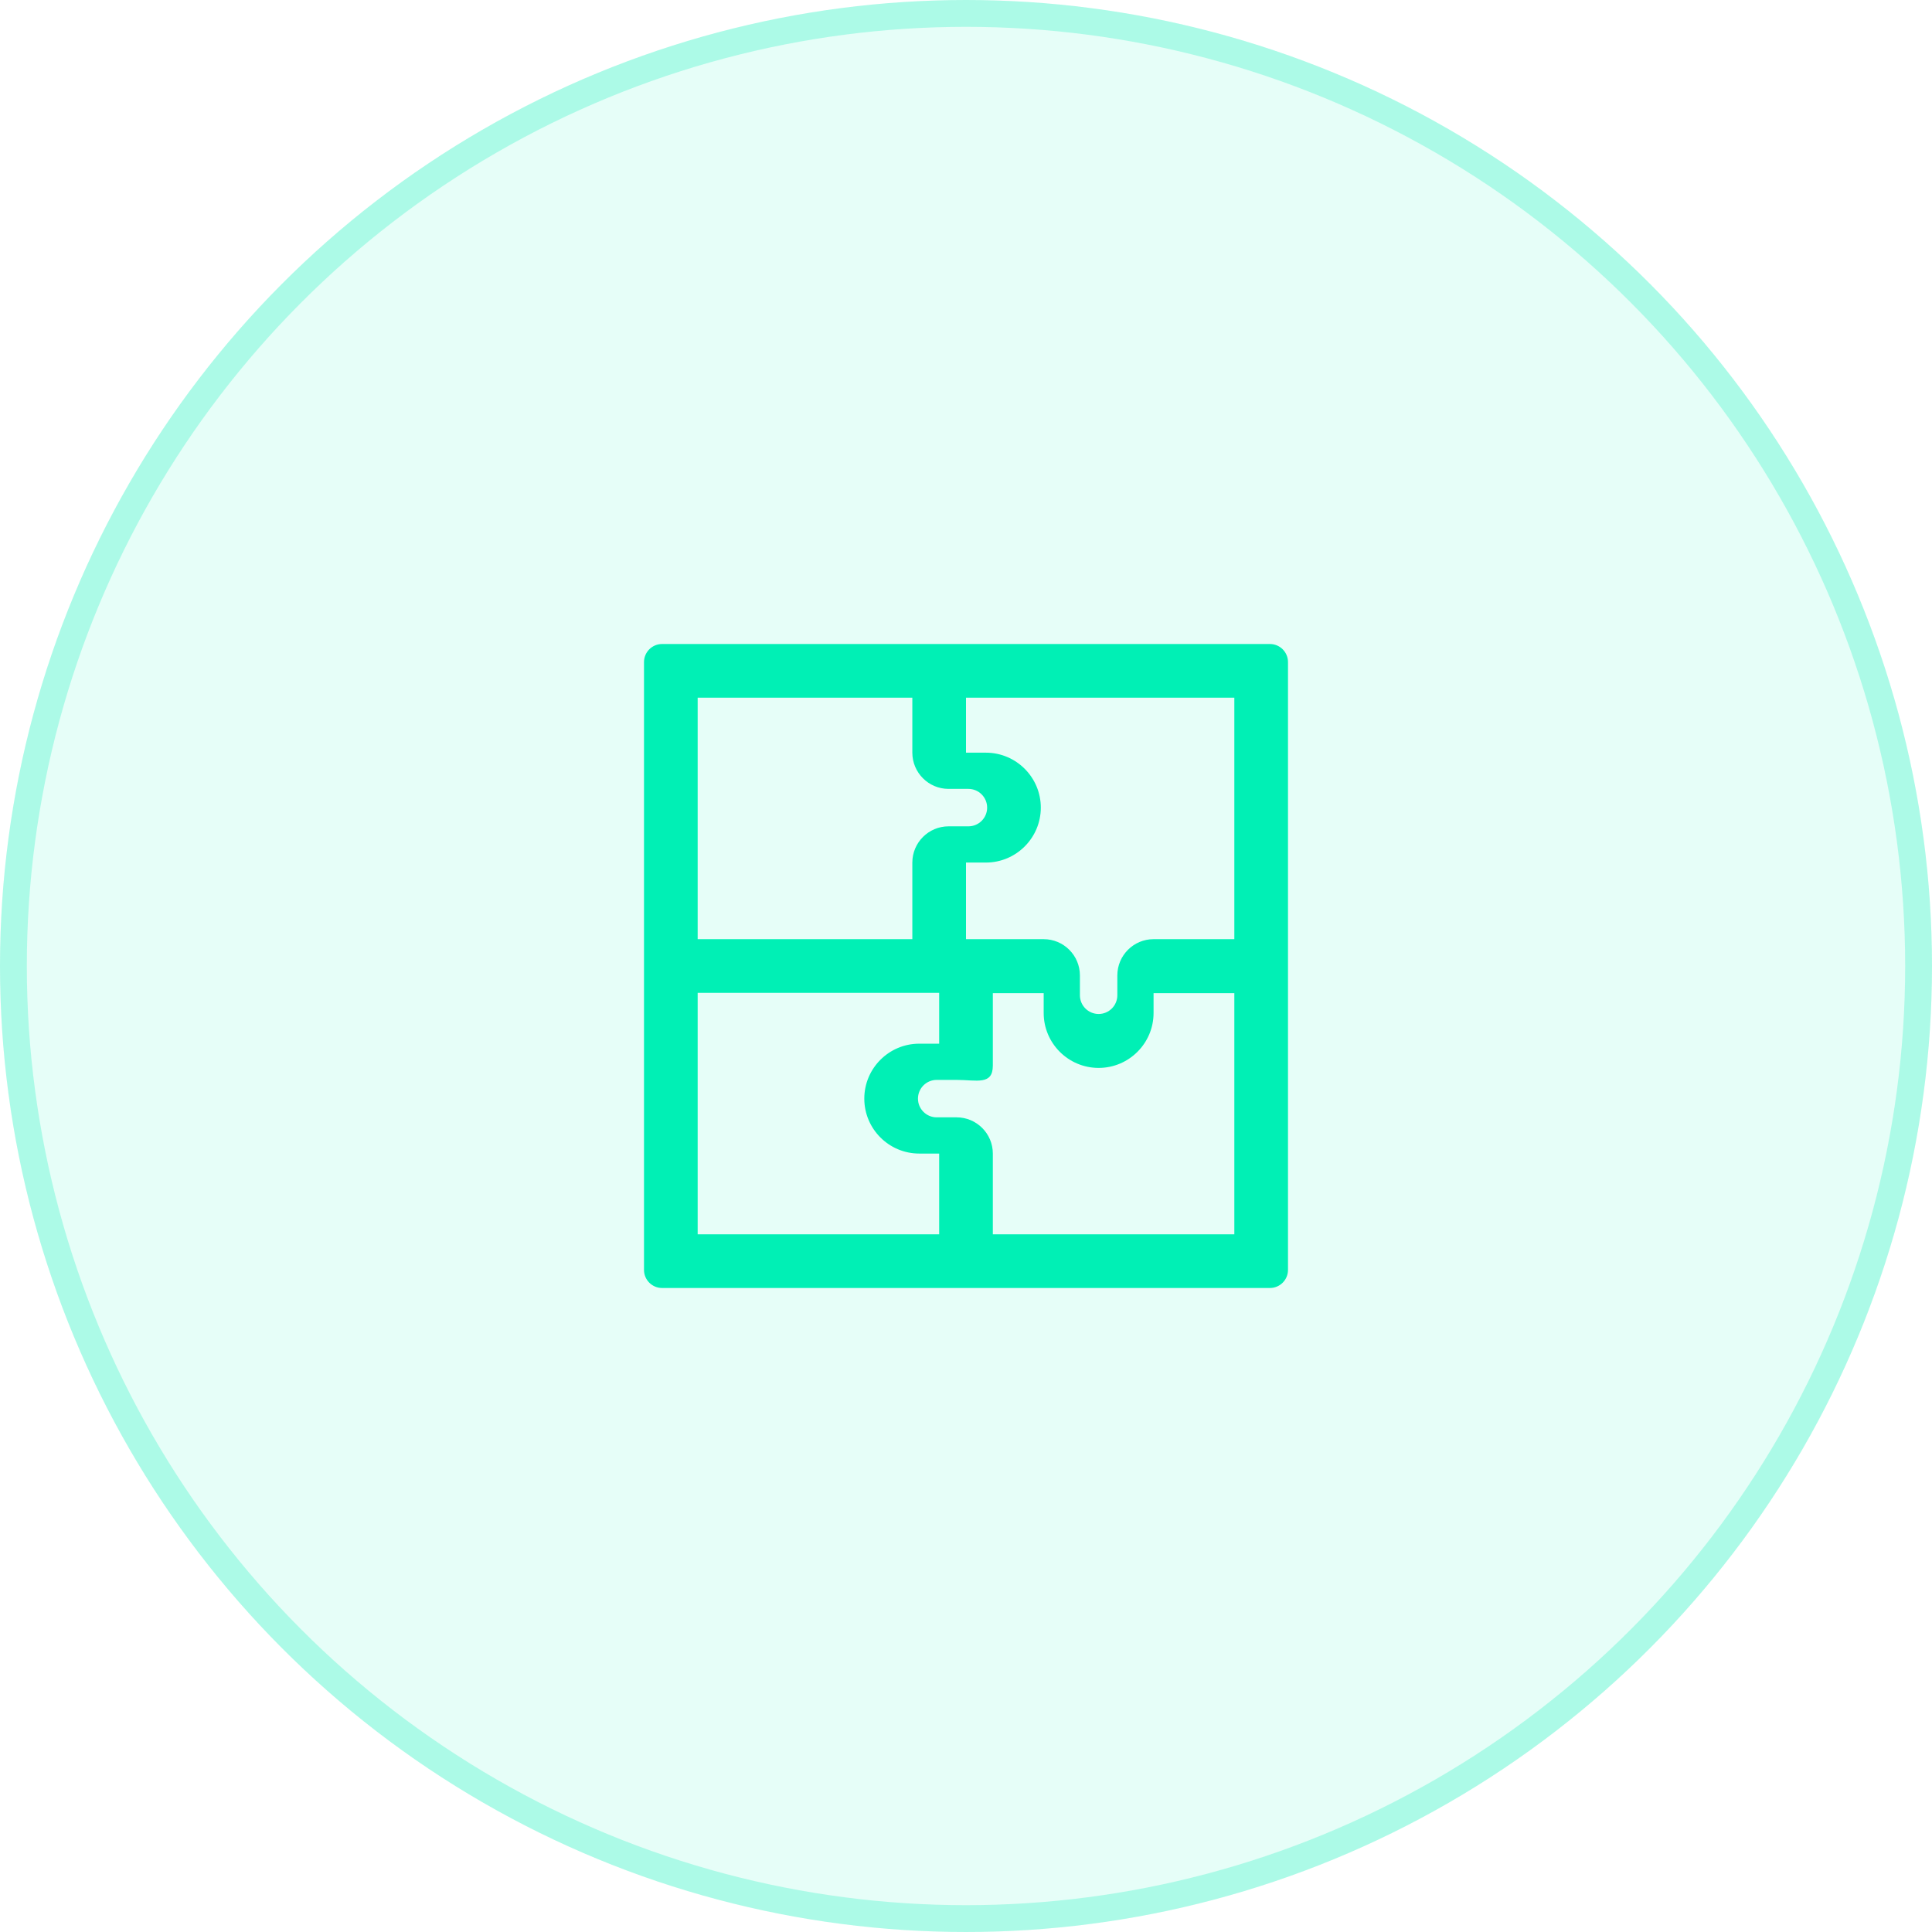
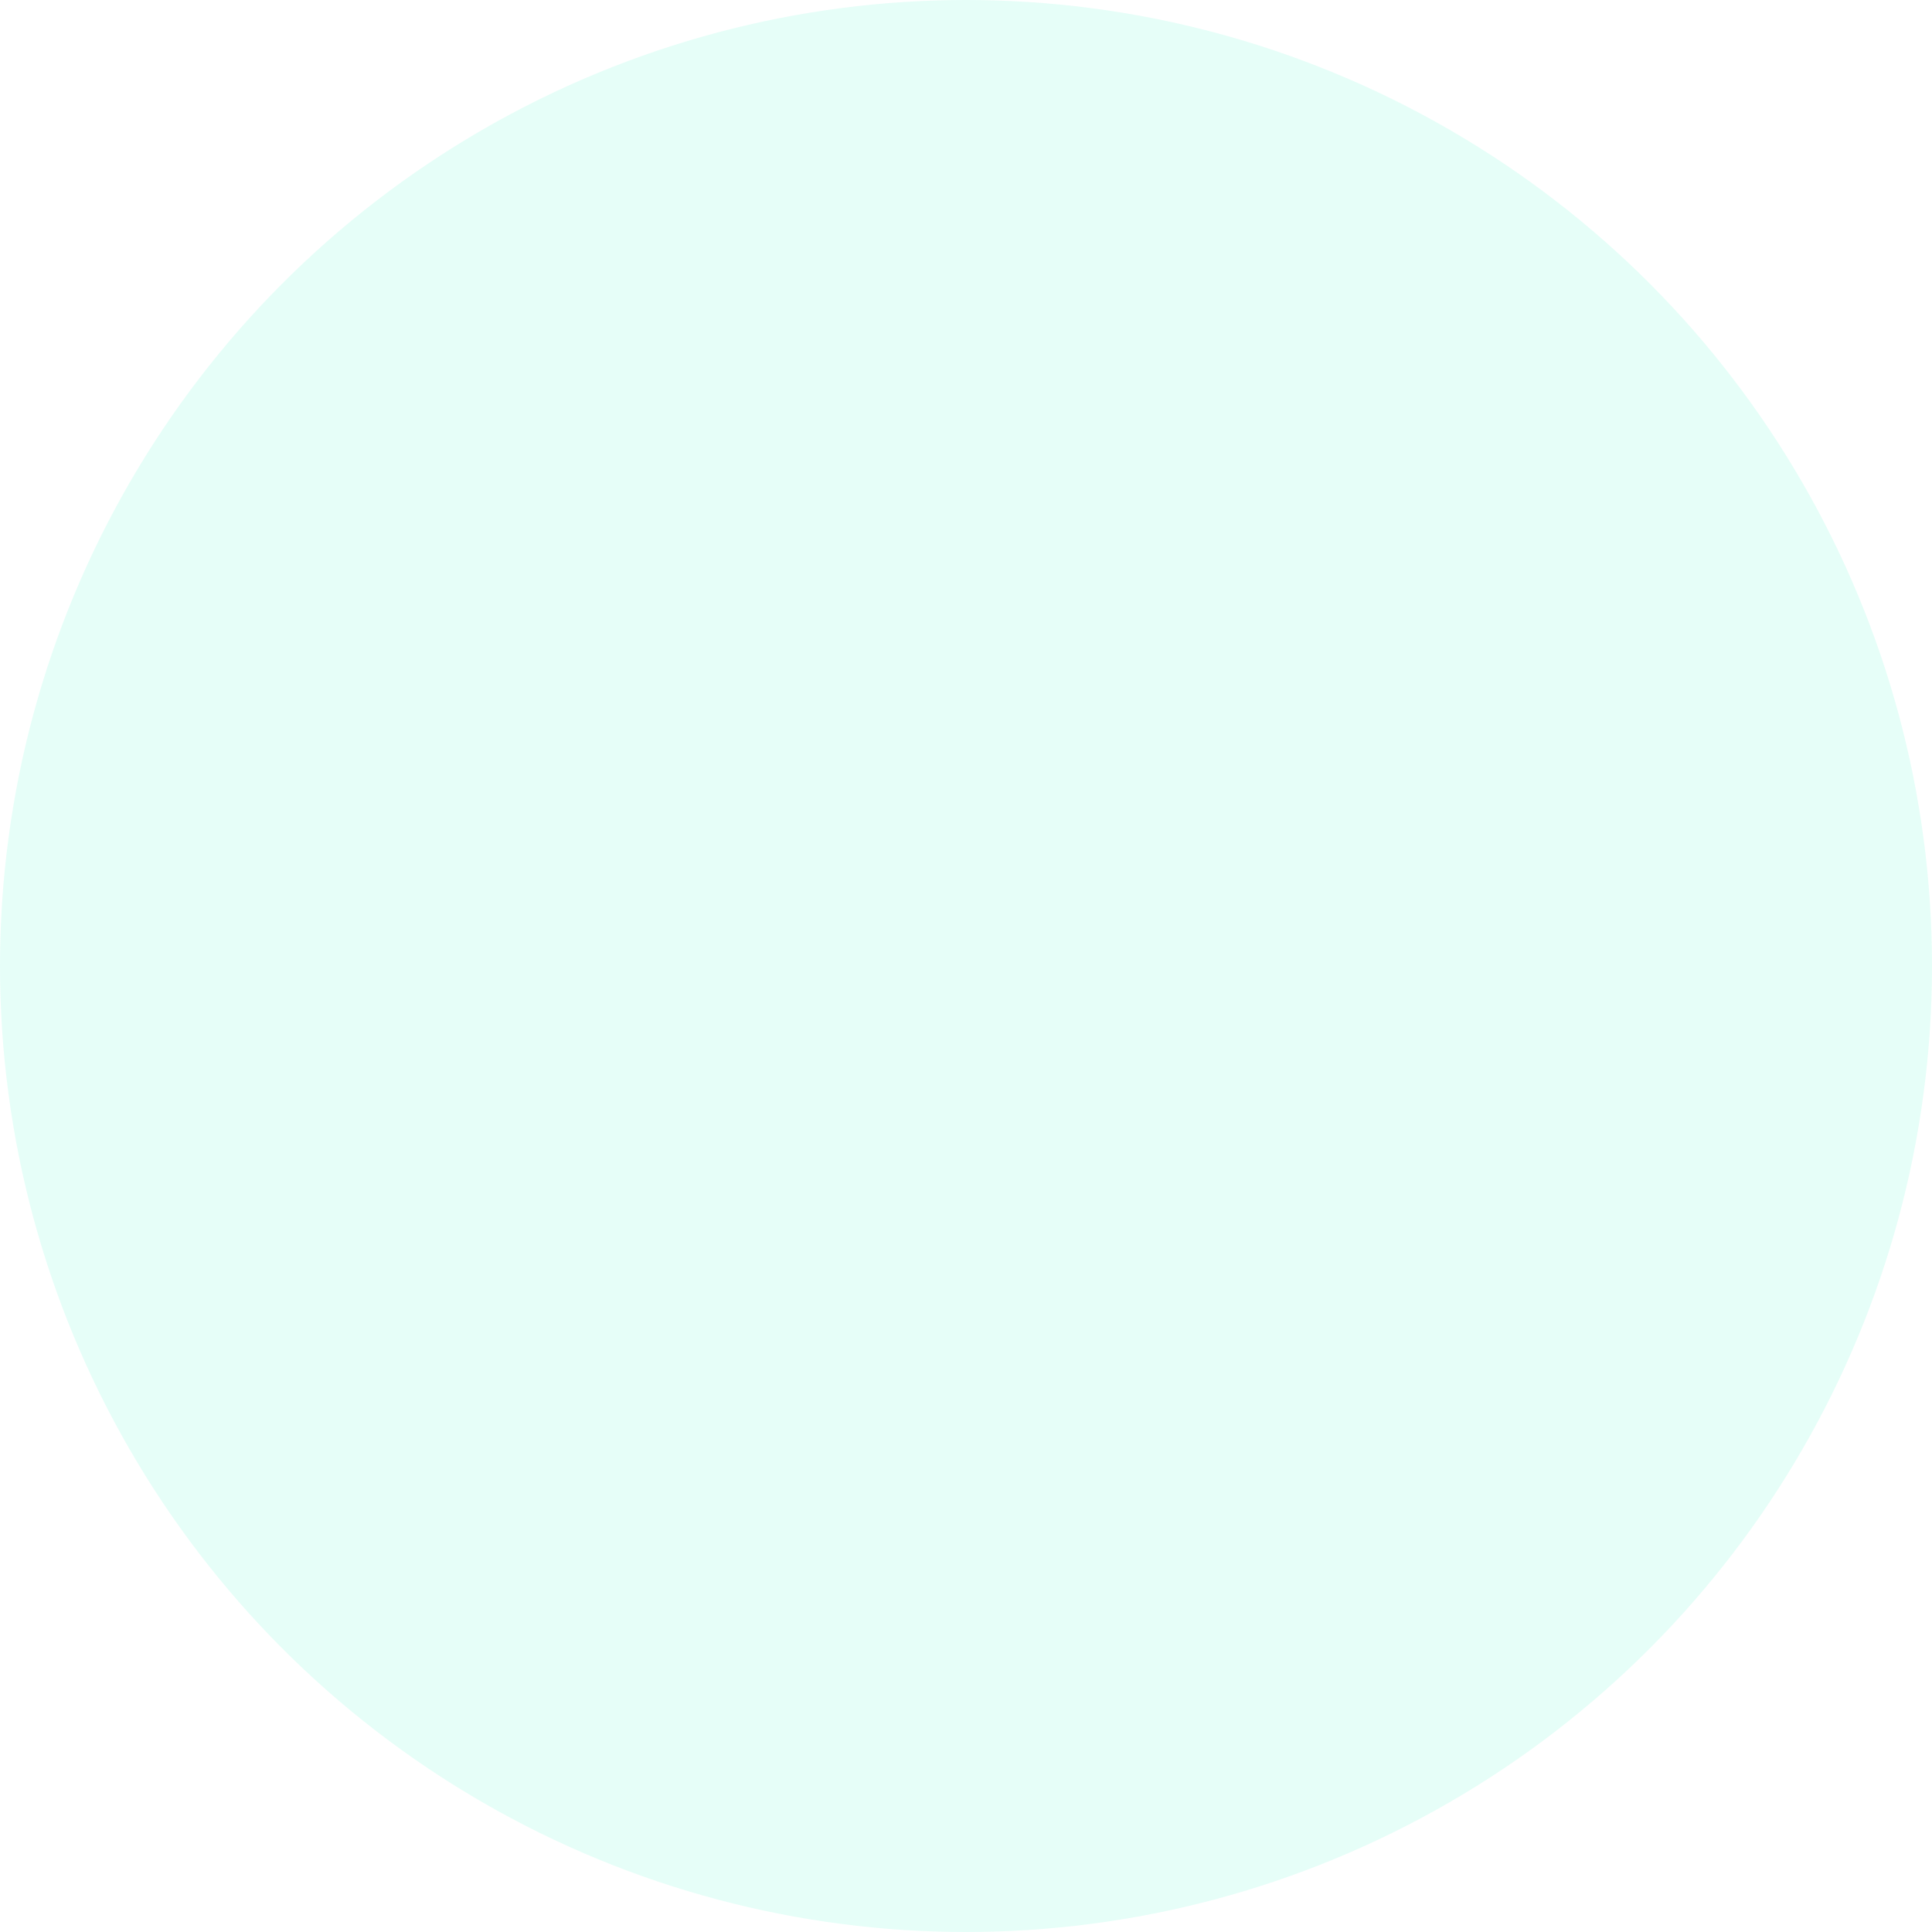
<svg xmlns="http://www.w3.org/2000/svg" width="72px" height="72px" viewBox="0 0 72 72" version="1.1">
  <title>ic_Lang_prosjekterfaring</title>
  <desc>Created with Sketch.</desc>
  <g id="ic_Lang_prosjekterfaring" stroke="none" stroke-width="1" fill="none" fill-rule="evenodd">
    <circle id="Oval-Copy-3" fill-opacity="0.1" fill="#00F0B5" fill-rule="nonzero" cx="36" cy="36" r="36" />
-     <circle id="Oval-Copy-4" stroke-opacity="0.25" stroke="#00F0B5" cx="36" cy="36" r="35.5" />
-     <path d="M47.325,24 L24.675,24 C24.302,24 24,24.302 24,24.675 L24,47.325 C24,47.698 24.302,48 24.675,48 L47.325,48 C47.698,48 48,47.698 48,47.325 L48,24.675 C48,24.302 47.698,24 47.325,24 Z M46,35 L42.99,35 C42.246,35 41.64,35.606 41.64,36.35 L41.64,37.09 C41.64,37.475 41.327,37.788 40.943,37.788 C40.558,37.788 40.245,37.475 40.245,37.09 L40.245,36.35 C40.245,35.606 39.639,35 38.895,35 L36,35 L36,32.145 L36.74,32.145 C37.869,32.145 38.788,31.227 38.788,30.098 C38.788,28.968 37.869,28.05 36.74,28.05 L36,28.05 L36,26 L46,26 L46,35 Z M26,26 L34,26 L34,28.05 C34,28.794 34.606,29.4 35.35,29.4 L36.09,29.4 C36.475,29.4 36.788,29.713 36.788,30.098 C36.788,30.482 36.475,30.795 36.09,30.795 L35.35,30.795 C34.606,30.795 34,31.401 34,32.145 L34,35 L26,35 L26,26 Z M26,37 L35,37 L35,38.895 L34.258,38.895 C33.128,38.895 32.21,39.813 32.21,40.943 C32.21,42.072 33.128,42.99 34.258,42.99 L35,42.99 L35,46 L26,46 L26,37 Z M46,46 L37,46 L37,42.99 C37,42.246 36.394,41.64 35.65,41.64 L34.907,41.64 C34.523,41.64 34.21,41.327 34.21,40.943 C34.21,40.558 34.523,40.245 34.907,40.245 L35.65,40.245 C36.394,40.245 37,40.455 37,39.711 L37,37.011 L38.895,37.011 L38.895,37.751 C38.895,38.88 39.813,39.798 40.943,39.798 C42.072,39.798 42.99,38.88 42.99,37.751 L42.99,37.011 L46,37.011 L46,46 Z" id="Shape" fill="#00F0B5" fill-rule="nonzero" />
  </g>
</svg>